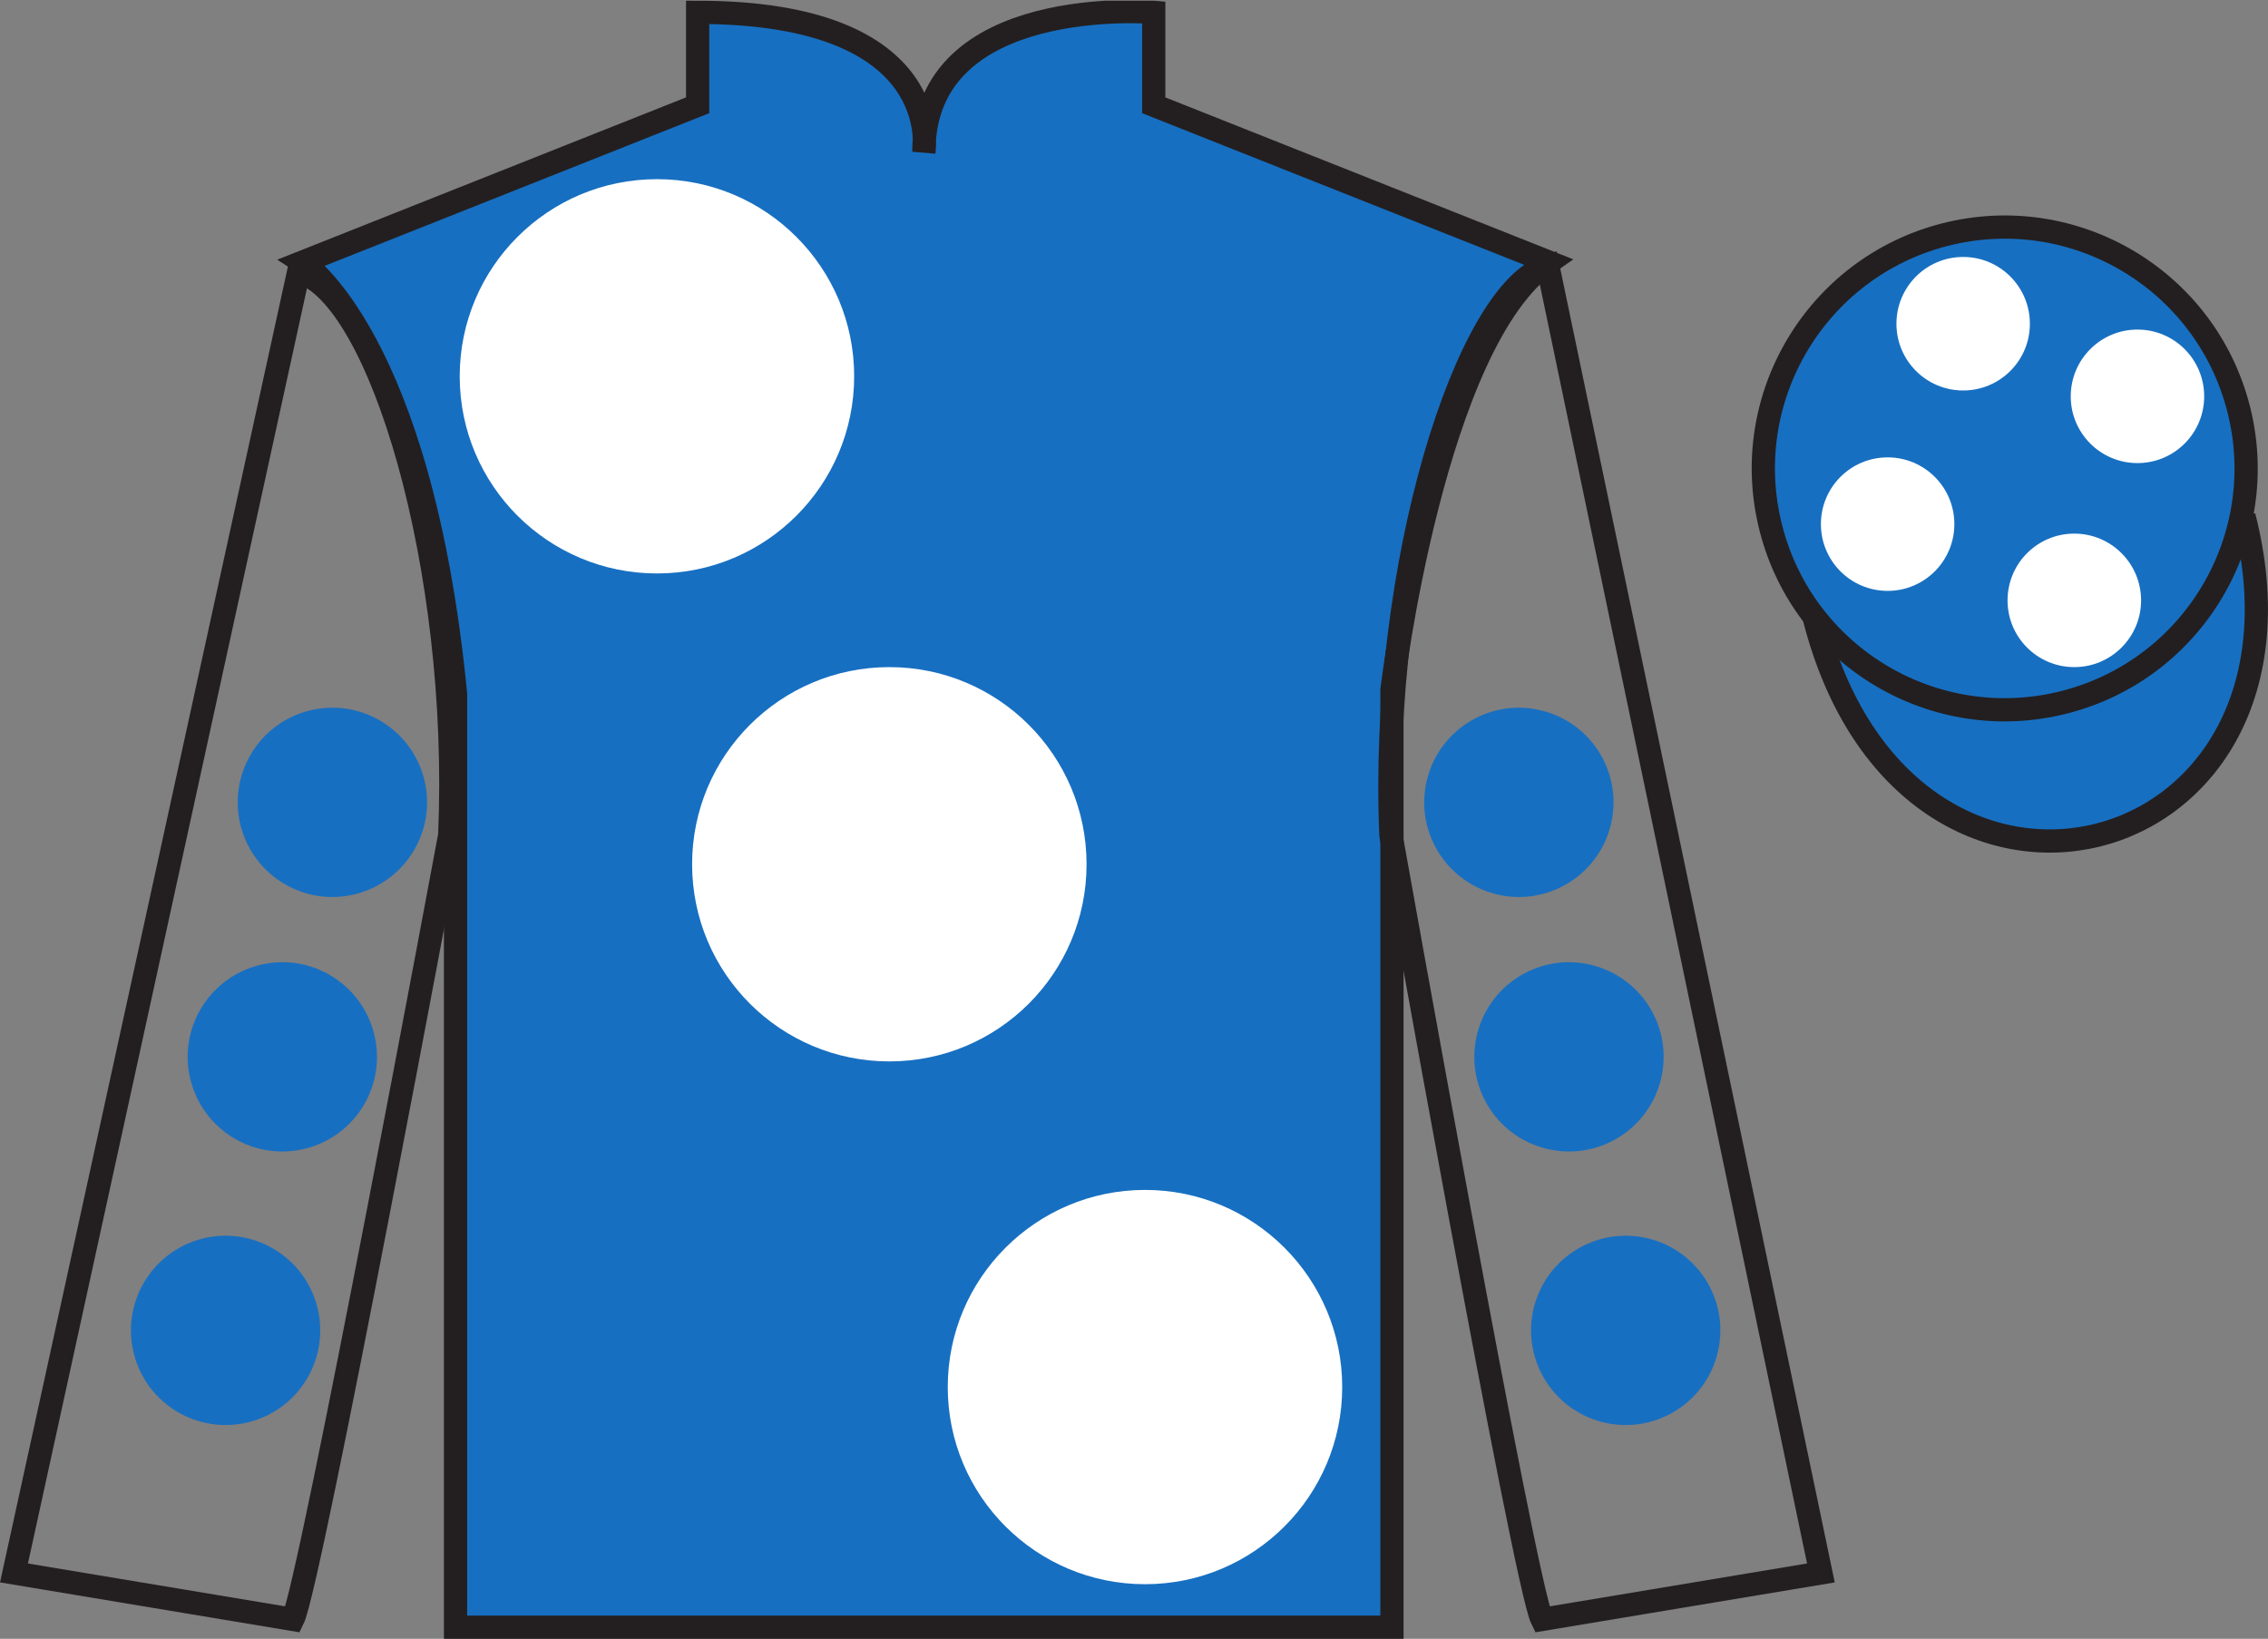
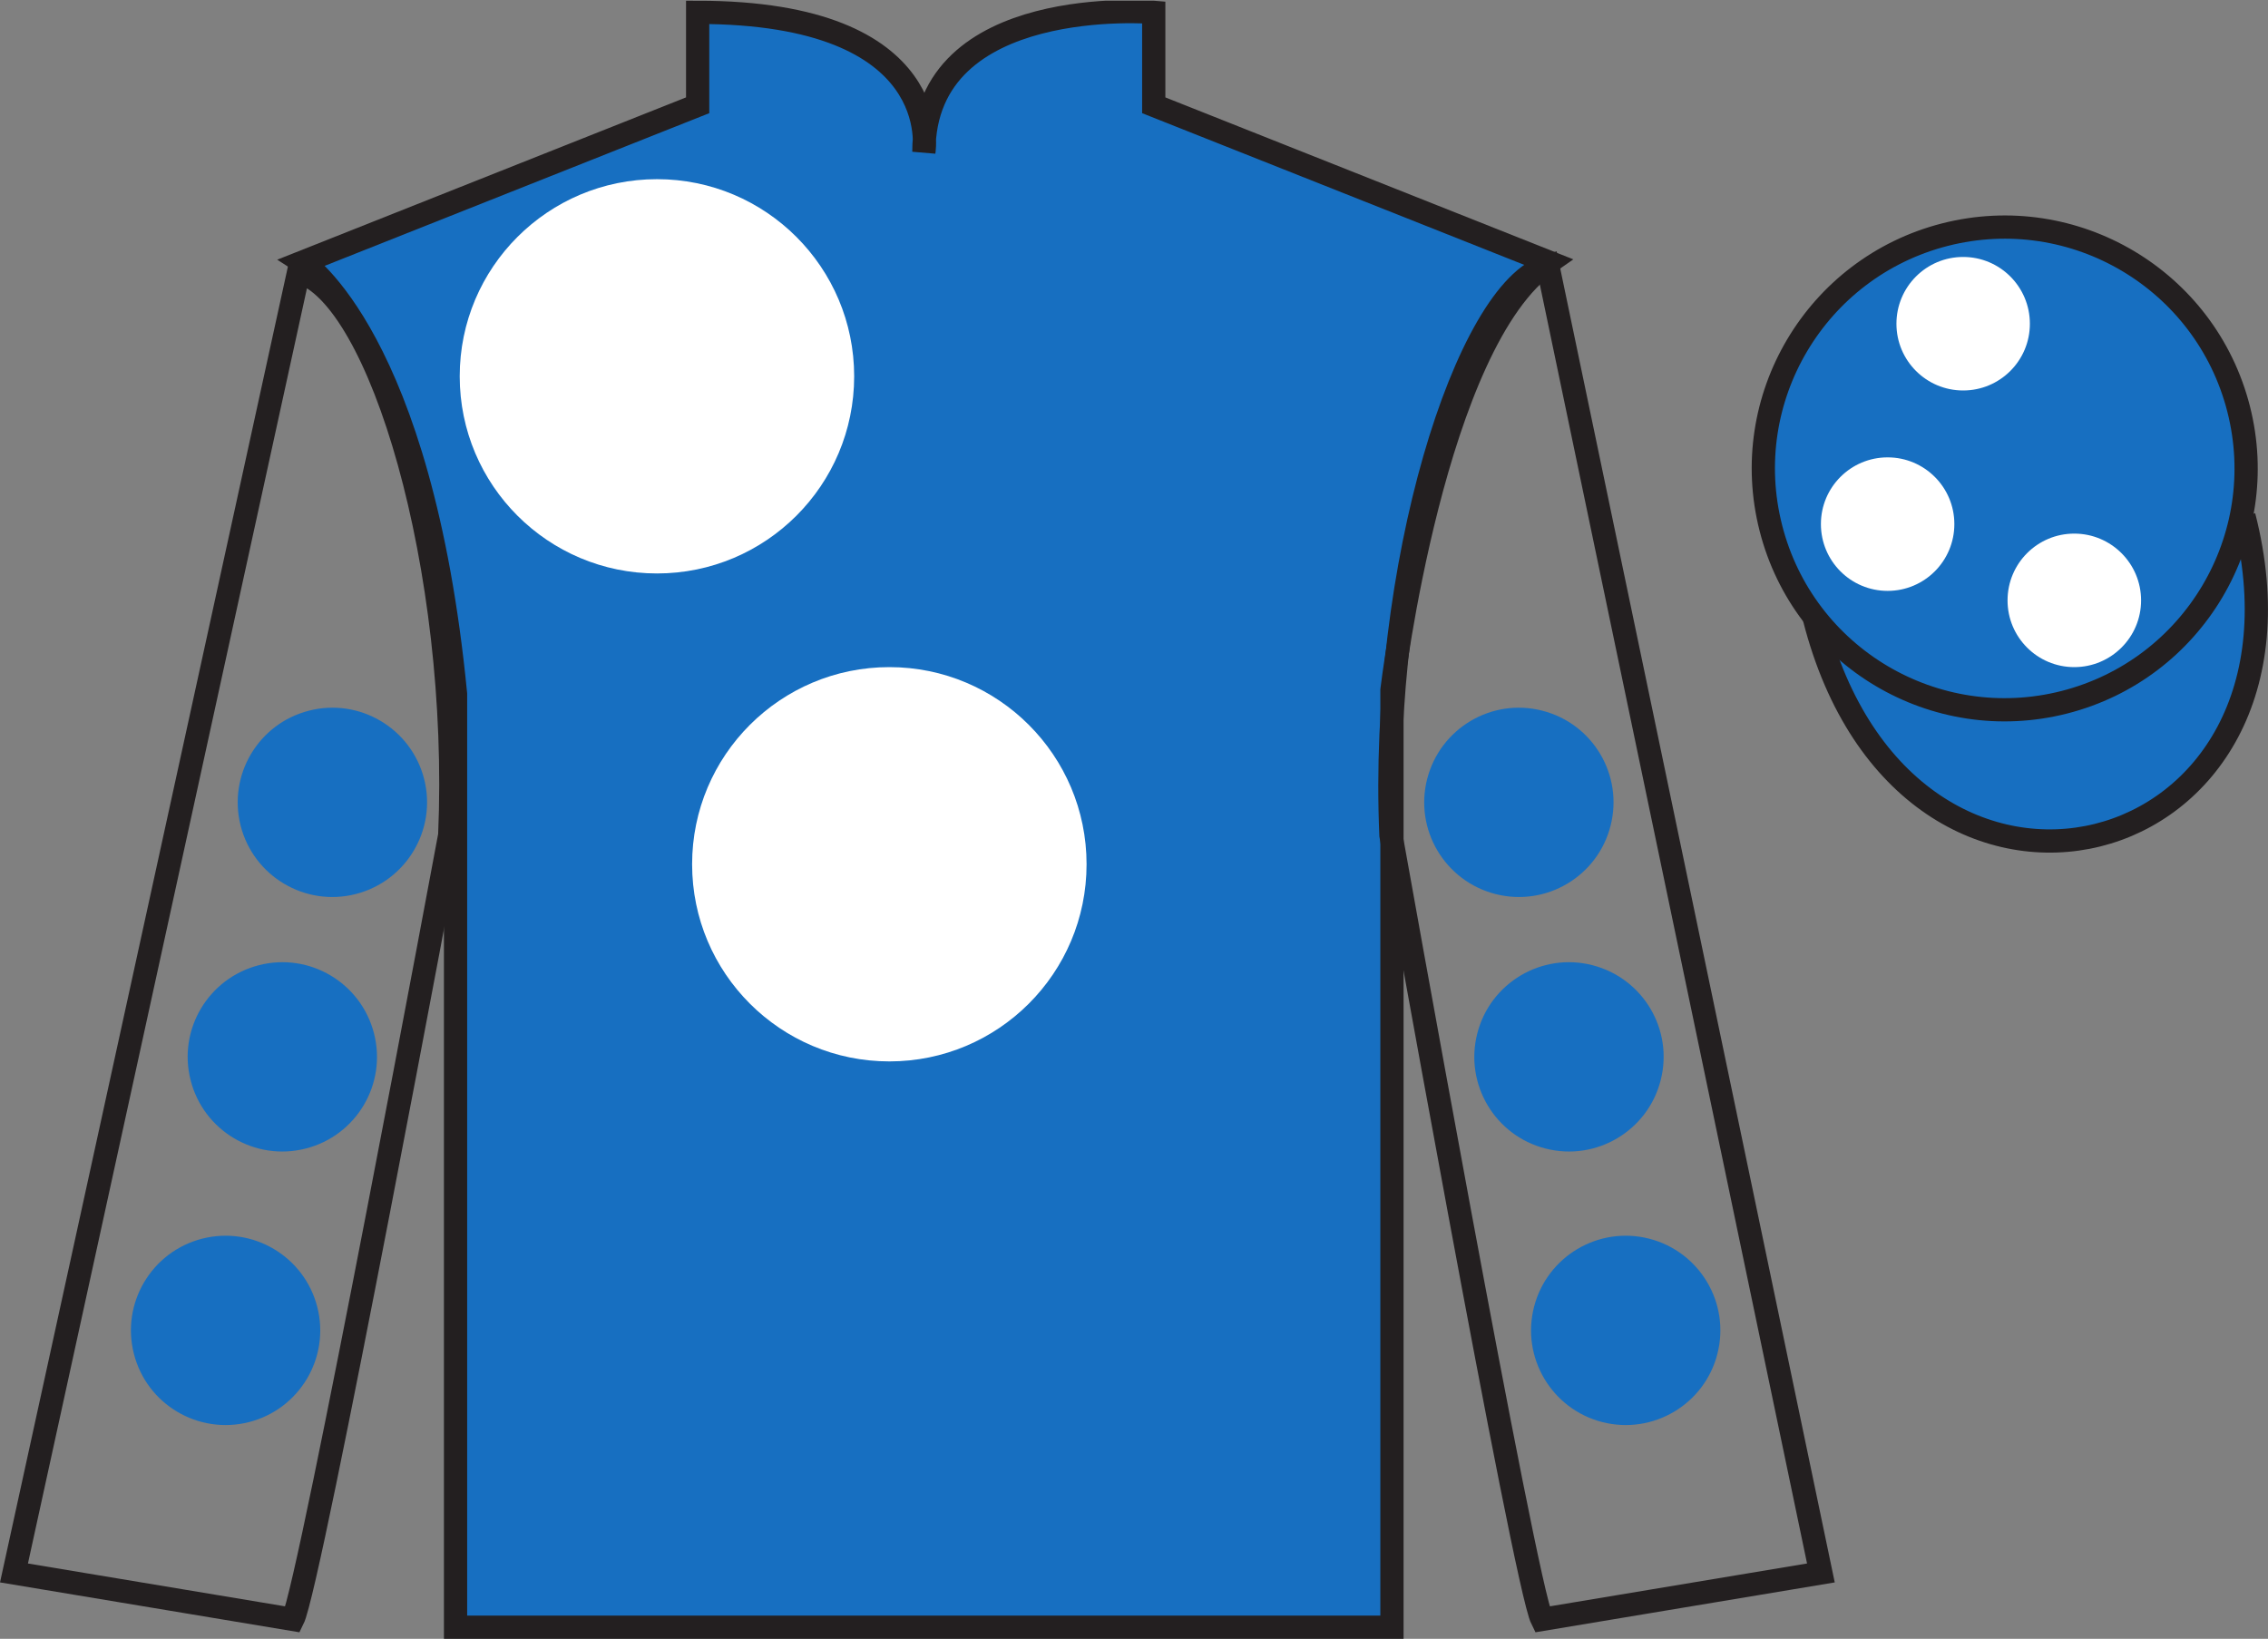
<svg xmlns="http://www.w3.org/2000/svg" width="97.59pt" height="70.53pt" viewBox="0 0 97.59 70.53" version="1.1">
  <rect x="0" y="0" width="97.59" height="70.53" fill="#808080" stroke="none" />
  <defs>
    <clipPath id="clip1">
      <path d="M 0 70.531 L 97.59 70.531 L 97.59 0.031 L 0 0.031 L 0 70.531 Z M 0 70.531 " />
    </clipPath>
  </defs>
  <g id="surface0">
    <g clip-path="url(#clip1)" clip-rule="nonzero">
      <path style=" stroke:none;fill-rule:nonzero;fill:rgb(9.02%,43.529%,75.491%);fill-opacity:1;" d="M 13.02 11.281 C 13.02 11.281 18.102 14.531 19.602 29.863 C 19.602 29.863 19.602 44.863 19.602 70.031 L 59.895 70.031 L 59.895 29.695 C 59.895 29.695 61.684 14.695 66.645 11.281 L 49.645 4.531 L 49.645 0.531 C 49.645 0.531 39.754 -0.305 39.754 6.531 C 39.754 6.531 40.77 0.531 30.02 0.531 L 30.02 4.531 L 13.02 11.281 " />
      <path style="fill:none;stroke-width:10;stroke-linecap:butt;stroke-linejoin:miter;stroke:rgb(13.73%,12.16%,12.549%);stroke-opacity:1;stroke-miterlimit:4;" d="M 130.195 592.487 C 130.195 592.487 181.016 559.987 196.016 406.667 C 196.016 406.667 196.016 256.667 196.016 4.987 L 598.945 4.987 L 598.945 408.347 C 598.945 408.347 616.836 558.347 666.445 592.487 L 496.445 659.987 L 496.445 699.987 C 496.445 699.987 397.539 708.347 397.539 639.987 C 397.539 639.987 407.695 699.987 300.195 699.987 L 300.195 659.987 L 130.195 592.487 Z M 130.195 592.487 " transform="matrix(0.1,0,0,-0.1,0,70.53)" />
      <path style=" stroke:none;fill-rule:nonzero;fill:rgb(100%,100%,100%);fill-opacity:1;" d="M 38.27 45.68 C 42.953 45.68 46.754 41.883 46.754 37.195 C 46.754 32.508 42.953 28.711 38.27 28.711 C 33.582 28.711 29.781 32.508 29.781 37.195 C 29.781 41.883 33.582 45.68 38.27 45.68 " />
      <path style=" stroke:none;fill-rule:nonzero;fill:rgb(100%,100%,100%);fill-opacity:1;" d="M 28.27 24.68 C 32.953 24.68 36.754 20.883 36.754 16.195 C 36.754 11.508 32.953 7.711 28.27 7.711 C 23.582 7.711 19.781 11.508 19.781 16.195 C 19.781 20.883 23.582 24.68 28.27 24.68 " />
-       <path style=" stroke:none;fill-rule:nonzero;fill:rgb(100%,100%,100%);fill-opacity:1;" d="M 49.27 68.18 C 53.953 68.18 57.754 64.383 57.754 59.695 C 57.754 55.012 53.953 51.211 49.27 51.211 C 44.582 51.211 40.781 55.012 40.781 59.695 C 40.781 64.383 44.582 68.18 49.27 68.18 " />
      <path style="fill:none;stroke-width:10;stroke-linecap:butt;stroke-linejoin:miter;stroke:rgb(13.73%,12.16%,12.549%);stroke-opacity:1;stroke-miterlimit:4;" d="M 126.016 8.347 C 133.516 23.347 193.516 345.847 193.516 345.847 C 198.516 460.847 163.516 578.347 128.516 588.347 L 6.016 28.347 L 126.016 8.347 Z M 126.016 8.347 " transform="matrix(0.1,0,0,-0.1,0,70.53)" />
      <path style="fill:none;stroke-width:10;stroke-linecap:butt;stroke-linejoin:miter;stroke:rgb(13.73%,12.16%,12.549%);stroke-opacity:1;stroke-miterlimit:4;" d="M 783.516 28.347 L 666.016 590.847 C 631.016 580.847 593.516 460.847 598.516 345.847 C 598.516 345.847 656.016 23.347 663.516 8.347 L 783.516 28.347 Z M 783.516 28.347 " transform="matrix(0.1,0,0,-0.1,0,70.53)" />
      <path style="fill-rule:nonzero;fill:rgb(9.02%,43.529%,75.491%);fill-opacity:1;stroke-width:10;stroke-linecap:butt;stroke-linejoin:miter;stroke:rgb(13.73%,12.16%,12.549%);stroke-opacity:1;stroke-miterlimit:4;" d="M 780.703 439.245 C 820.391 283.62 1004.336 331.198 965.547 483.191 " transform="matrix(0.1,0,0,-0.1,0,70.53)" />
      <path style=" stroke:none;fill-rule:nonzero;fill:rgb(9.02%,43.529%,75.491%);fill-opacity:1;" d="M 66.504 49.43 C 68.68 49.988 70.902 48.672 71.457 46.492 C 72.016 44.312 70.699 42.098 68.52 41.539 C 66.344 40.98 64.121 42.297 63.566 44.477 C 63.008 46.656 64.324 48.875 66.504 49.43 " />
      <path style=" stroke:none;fill-rule:nonzero;fill:rgb(9.02%,43.529%,75.491%);fill-opacity:1;" d="M 64.348 38.477 C 66.527 39.035 68.746 37.719 69.301 35.539 C 69.859 33.359 68.543 31.141 66.363 30.586 C 64.184 30.027 61.969 31.344 61.41 33.523 C 60.852 35.703 62.168 37.918 64.348 38.477 " />
      <path style=" stroke:none;fill-rule:nonzero;fill:rgb(9.02%,43.529%,75.491%);fill-opacity:1;" d="M 68.945 61.203 C 71.121 61.758 73.344 60.445 73.898 58.266 C 74.457 56.086 73.141 53.867 70.961 53.309 C 68.781 52.754 66.566 54.07 66.008 56.246 C 65.449 58.426 66.766 60.645 68.945 61.203 " />
      <path style=" stroke:none;fill-rule:nonzero;fill:rgb(9.02%,43.529%,75.491%);fill-opacity:1;" d="M 13.156 49.43 C 10.977 49.988 8.758 48.672 8.203 46.492 C 7.645 44.312 8.961 42.098 11.141 41.539 C 13.32 40.98 15.535 42.297 16.094 44.477 C 16.652 46.656 15.336 48.875 13.156 49.43 " />
      <path style=" stroke:none;fill-rule:nonzero;fill:rgb(9.02%,43.529%,75.491%);fill-opacity:1;" d="M 15.309 38.477 C 13.133 39.035 10.914 37.719 10.355 35.539 C 9.801 33.359 11.113 31.141 13.293 30.586 C 15.473 30.027 17.691 31.344 18.25 33.523 C 18.805 35.703 17.488 37.918 15.309 38.477 " />
      <path style=" stroke:none;fill-rule:nonzero;fill:rgb(9.02%,43.529%,75.491%);fill-opacity:1;" d="M 10.715 61.203 C 8.535 61.758 6.316 60.445 5.762 58.266 C 5.203 56.086 6.52 53.867 8.699 53.309 C 10.879 52.754 13.094 54.07 13.652 56.246 C 14.211 58.426 12.895 60.645 10.715 61.203 " />
      <path style=" stroke:none;fill-rule:nonzero;fill:rgb(9.02%,43.529%,75.491%);fill-opacity:1;" d="M 88.828 30.223 C 94.387 28.805 97.742 23.148 96.324 17.594 C 94.906 12.035 89.25 8.68 83.691 10.098 C 78.137 11.516 74.781 17.172 76.199 22.727 C 77.613 28.285 83.27 31.641 88.828 30.223 " />
-       <path style="fill:none;stroke-width:10;stroke-linecap:butt;stroke-linejoin:miter;stroke:rgb(13.73%,12.16%,12.549%);stroke-opacity:1;stroke-miterlimit:4;" d="M 888.281 403.073 C 943.867 417.253 977.422 473.816 963.242 529.362 C 949.062 584.948 892.5 618.503 836.914 604.323 C 781.367 590.144 747.812 533.581 761.992 478.034 C 776.133 422.448 832.695 388.894 888.281 403.073 Z M 888.281 403.073 " transform="matrix(0.1,0,0,-0.1,0,70.53)" />
+       <path style="fill:none;stroke-width:10;stroke-linecap:butt;stroke-linejoin:miter;stroke:rgb(13.73%,12.16%,12.549%);stroke-opacity:1;stroke-miterlimit:4;" d="M 888.281 403.073 C 943.867 417.253 977.422 473.816 963.242 529.362 C 949.062 584.948 892.5 618.503 836.914 604.323 C 781.367 590.144 747.812 533.581 761.992 478.034 C 776.133 422.448 832.695 388.894 888.281 403.073 Z " transform="matrix(0.1,0,0,-0.1,0,70.53)" />
      <path style=" stroke:none;fill-rule:nonzero;fill:rgb(100%,100%,100%);fill-opacity:1;" d="M 89.254 28.711 C 90.84 28.711 92.129 27.426 92.129 25.84 C 92.129 24.25 90.84 22.965 89.254 22.965 C 87.668 22.965 86.383 24.25 86.383 25.84 C 86.383 27.426 87.668 28.711 89.254 28.711 " />
      <path style=" stroke:none;fill-rule:nonzero;fill:rgb(100%,100%,100%);fill-opacity:1;" d="M 81.223 25.43 C 82.809 25.43 84.094 24.145 84.094 22.555 C 84.094 20.969 82.809 19.684 81.223 19.684 C 79.637 19.684 78.352 20.969 78.352 22.555 C 78.352 24.145 79.637 25.43 81.223 25.43 " />
-       <path style=" stroke:none;fill-rule:nonzero;fill:rgb(100%,100%,100%);fill-opacity:1;" d="M 91.973 19.93 C 93.559 19.93 94.844 18.645 94.844 17.059 C 94.844 15.469 93.559 14.184 91.973 14.184 C 90.387 14.184 89.102 15.469 89.102 17.059 C 89.102 18.645 90.387 19.93 91.973 19.93 " />
      <path style=" stroke:none;fill-rule:nonzero;fill:rgb(100%,100%,100%);fill-opacity:1;" d="M 84.473 16.805 C 86.059 16.805 87.344 15.52 87.344 13.934 C 87.344 12.344 86.059 11.059 84.473 11.059 C 82.887 11.059 81.602 12.344 81.602 13.934 C 81.602 15.52 82.887 16.805 84.473 16.805 " />
    </g>
  </g>
</svg>